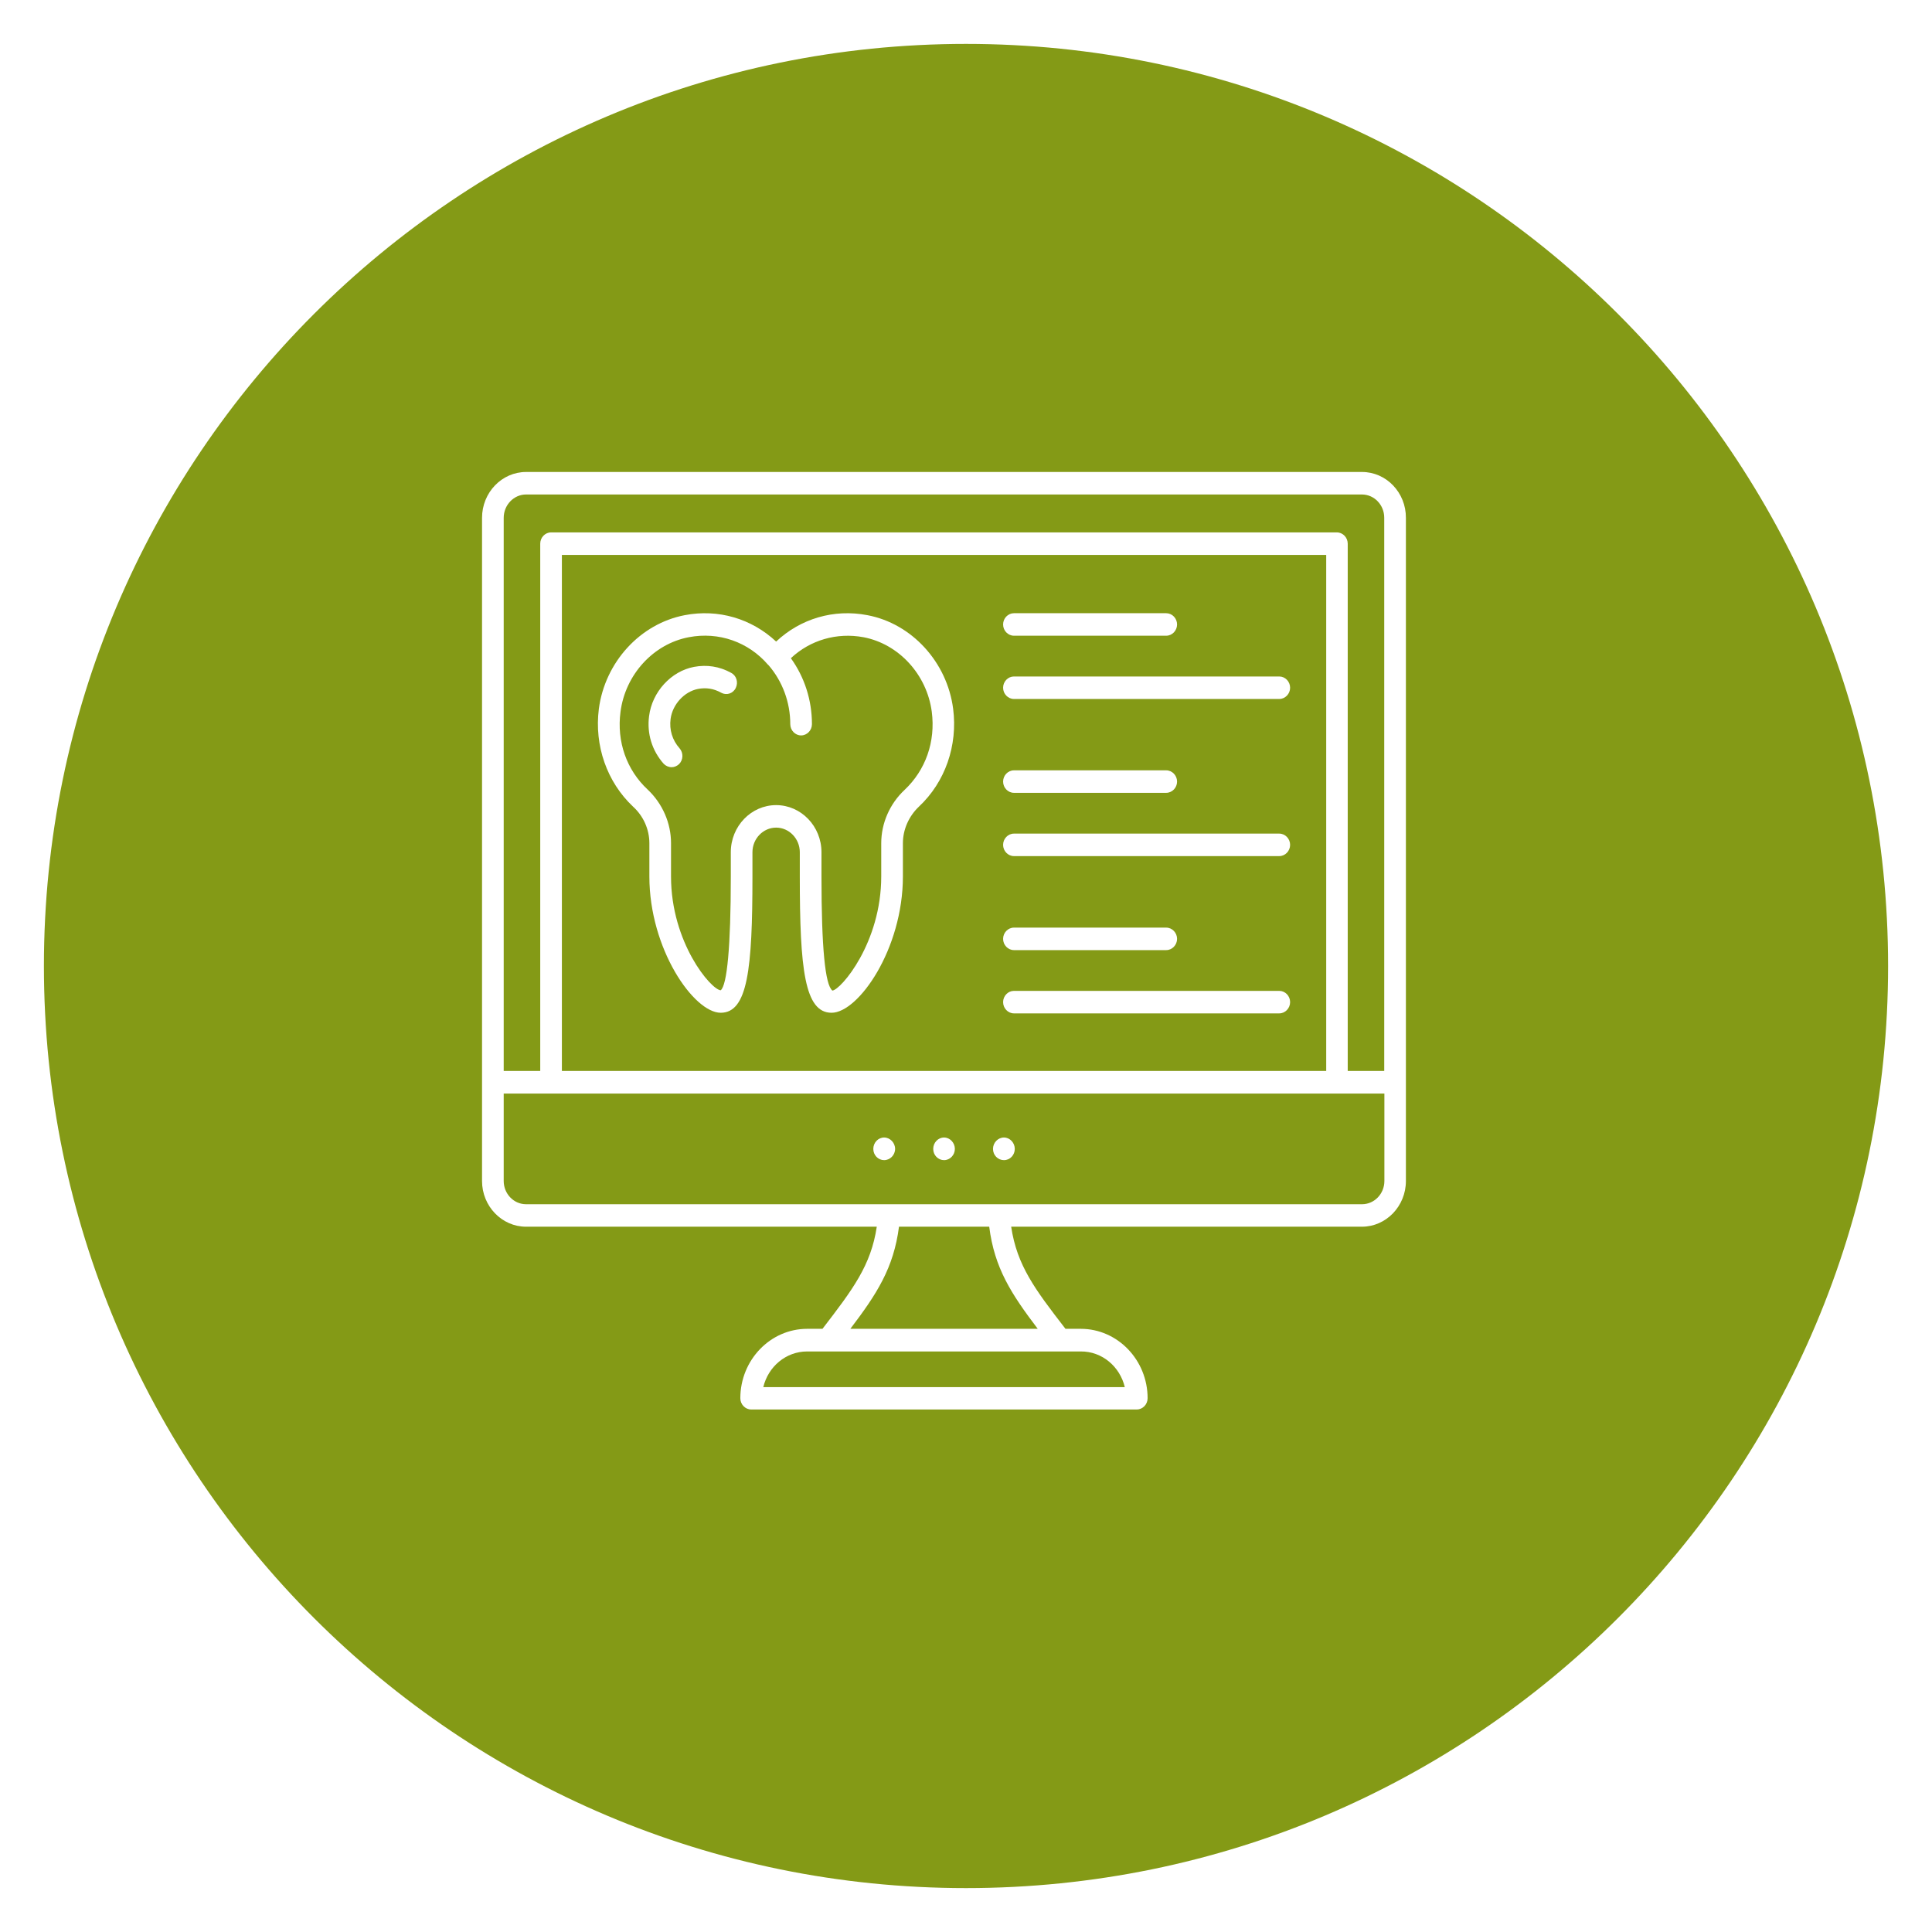
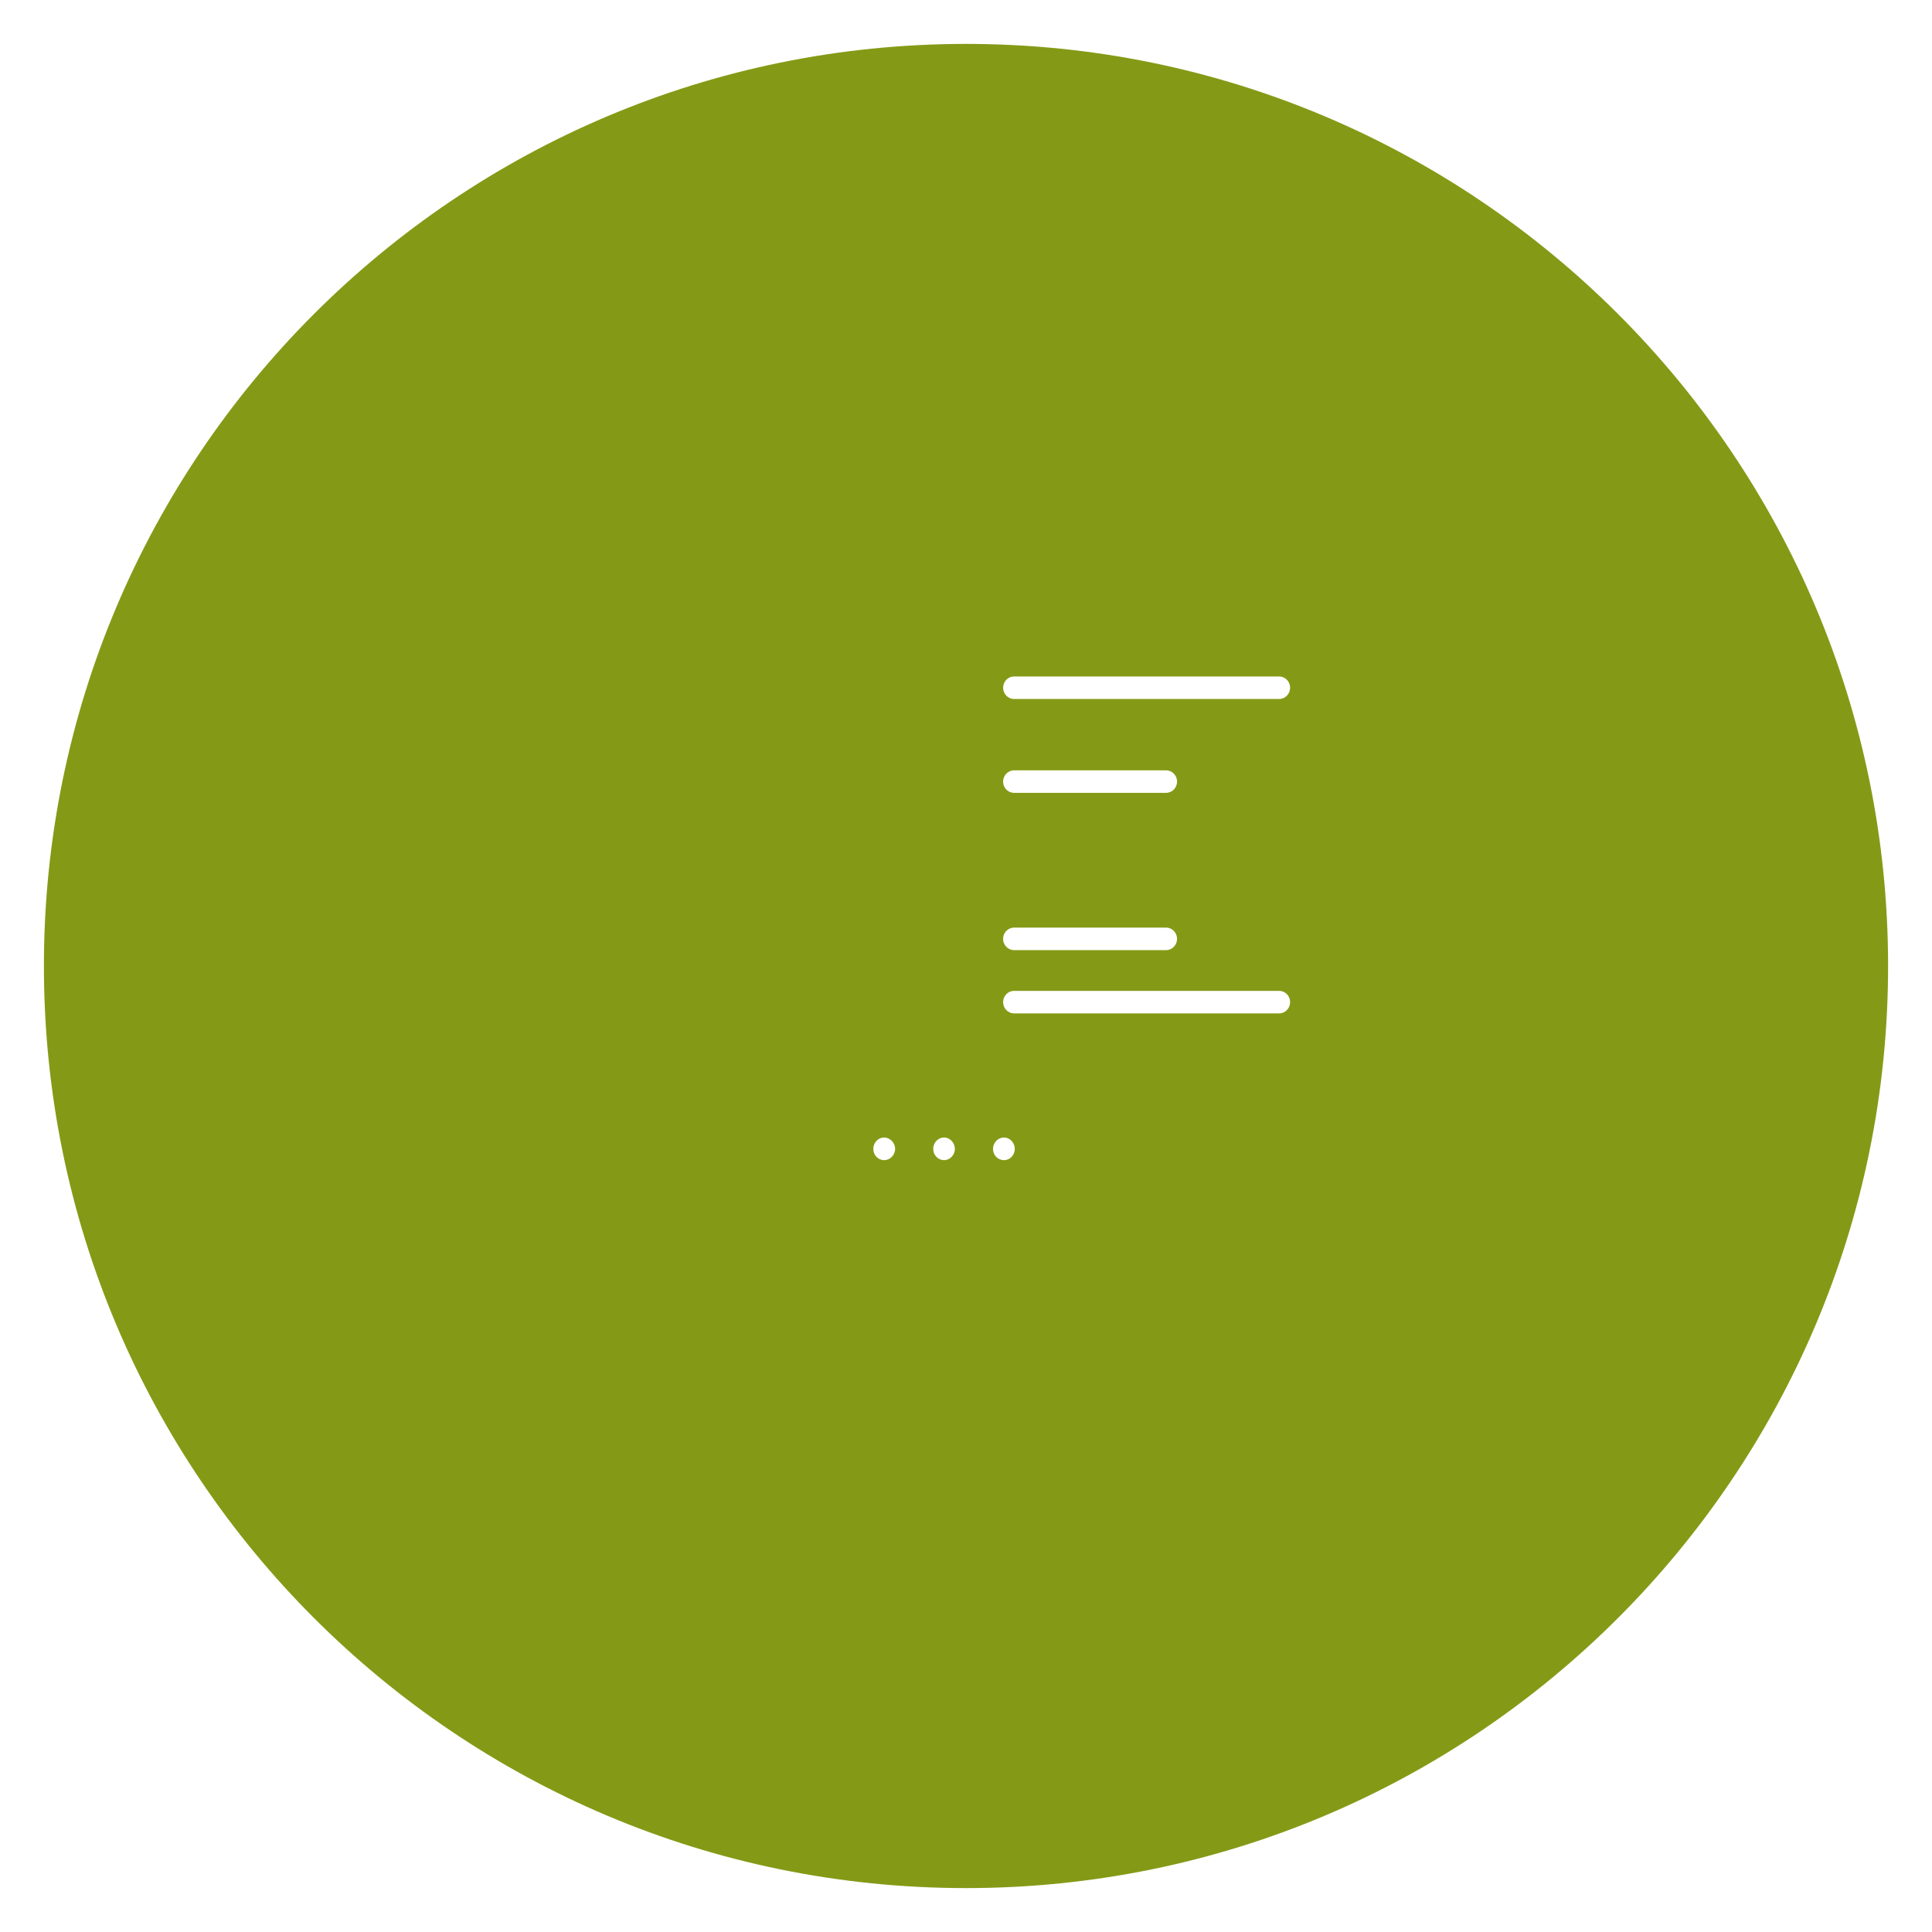
<svg xmlns="http://www.w3.org/2000/svg" width="88" height="88" viewBox="0 0 88 88" fill="none">
  <g filter="url(#filter0_d_2342_22)">
    <path d="M86 42C86 65.196 67.196 84 44 84C20.804 84 2 65.196 2 42C2 18.804 20.804 0 44 0C67.196 0 86 18.804 86 42Z" fill="#849A16" />
    <g clip-path="url(#clip0_2342_22)">
-       <path d="M62.038 19.498H23.962C22.858 19.498 21.956 20.434 21.956 21.588V51.792C21.956 52.94 22.858 53.875 23.962 53.875H39.936C39.672 55.637 38.85 56.723 37.463 58.526H36.766C35.089 58.526 33.721 59.946 33.721 61.688C33.721 61.968 33.945 62.2 34.214 62.2H51.779C52.049 62.2 52.272 61.968 52.272 61.688C52.272 59.946 50.904 58.526 49.228 58.526H48.531C47.136 56.723 46.321 55.637 46.058 53.875H62.031C63.136 53.875 64.037 52.94 64.037 51.792V21.588C64.043 20.434 63.143 19.498 62.038 19.498ZM23.962 20.523H62.031C62.597 20.523 63.05 21.001 63.05 21.581V46.78H61.387V22.763C61.387 22.483 61.163 22.25 60.894 22.25H25.1C24.83 22.25 24.607 22.483 24.607 22.763V46.78H22.943V21.588C22.943 21.001 23.403 20.523 23.962 20.523ZM60.407 46.78H25.593V23.275H60.407V46.78ZM51.233 61.182H34.767C34.99 60.247 35.799 59.557 36.766 59.557H49.228C50.201 59.55 51.01 60.247 51.233 61.182ZM47.268 58.526H38.732C39.942 56.935 40.705 55.753 40.948 53.875H45.058C45.295 55.76 46.065 56.941 47.268 58.526ZM62.038 52.851H23.962C23.397 52.851 22.943 52.373 22.943 51.792V47.811H63.057V51.792C63.057 52.38 62.597 52.851 62.038 52.851Z" fill="white" />
      <path d="M46.183 44.158H58.27C58.539 44.158 58.763 43.925 58.763 43.645C58.763 43.365 58.539 43.133 58.27 43.133H46.183C45.913 43.133 45.69 43.365 45.69 43.645C45.69 43.925 45.913 44.158 46.183 44.158Z" fill="white" />
      <path d="M46.183 41.276H53.12C53.39 41.276 53.614 41.044 53.614 40.764C53.614 40.484 53.39 40.252 53.12 40.252H46.183C45.913 40.252 45.69 40.484 45.69 40.764C45.69 41.044 45.913 41.276 46.183 41.276Z" fill="white" />
-       <path d="M46.183 36.994H58.27C58.539 36.994 58.763 36.762 58.763 36.482C58.763 36.202 58.539 35.97 58.27 35.97H46.183C45.913 35.97 45.69 36.202 45.69 36.482C45.69 36.762 45.913 36.994 46.183 36.994Z" fill="white" />
      <path d="M46.183 34.112H53.12C53.39 34.112 53.614 33.88 53.614 33.6C53.614 33.32 53.39 33.088 53.12 33.088H46.183C45.913 33.088 45.69 33.32 45.69 33.6C45.69 33.88 45.913 34.112 46.183 34.112Z" fill="white" />
      <path d="M46.183 29.837H58.27C58.539 29.837 58.763 29.605 58.763 29.325C58.763 29.045 58.539 28.813 58.27 28.813H46.183C45.913 28.813 45.69 29.045 45.69 29.325C45.69 29.605 45.913 29.837 46.183 29.837Z" fill="white" />
-       <path d="M46.183 26.956H53.12C53.39 26.956 53.614 26.724 53.614 26.444C53.614 26.163 53.39 25.931 53.12 25.931H46.183C45.913 25.931 45.69 26.163 45.69 26.444C45.69 26.724 45.913 26.956 46.183 26.956Z" fill="white" />
      <path d="M40.271 49.812C40.001 49.812 39.778 50.044 39.778 50.331C39.778 50.618 40.001 50.843 40.271 50.843C40.541 50.843 40.771 50.611 40.771 50.331C40.771 50.051 40.541 49.812 40.271 49.812Z" fill="white" />
      <path d="M43 49.812C42.73 49.812 42.507 50.044 42.507 50.331C42.507 50.618 42.73 50.843 43 50.843C43.27 50.843 43.493 50.611 43.493 50.331C43.493 50.051 43.27 49.812 43 49.812Z" fill="white" />
      <path d="M45.729 49.812C45.46 49.812 45.23 50.044 45.23 50.331C45.23 50.618 45.453 50.843 45.729 50.843C46.005 50.843 46.222 50.611 46.222 50.331C46.222 50.051 45.999 49.812 45.729 49.812Z" fill="white" />
-       <path d="M29.578 36.407V37.923C29.578 41.228 31.604 44.13 32.827 44.13C34.056 44.13 34.273 42.13 34.273 37.923V36.817C34.273 36.202 34.76 35.697 35.352 35.697C35.944 35.697 36.43 36.202 36.43 36.817V37.923C36.43 42.13 36.647 44.13 37.877 44.13C39.1 44.13 41.126 41.228 41.126 37.923V36.407C41.126 35.785 41.395 35.178 41.856 34.741C43.052 33.621 43.631 31.954 43.414 30.281C43.138 28.157 41.533 26.402 39.508 26.02C37.982 25.726 36.463 26.177 35.352 27.222C34.234 26.177 32.715 25.726 31.189 26.02C29.157 26.409 27.553 28.164 27.276 30.295C27.066 31.961 27.645 33.621 28.835 34.741C29.308 35.171 29.578 35.779 29.578 36.407ZM28.263 30.425C28.48 28.731 29.756 27.331 31.373 27.024C32.735 26.764 34.089 27.236 34.99 28.287C34.997 28.294 34.997 28.294 35.003 28.294C35.641 29.032 35.996 29.988 35.996 30.985C35.996 31.265 36.22 31.497 36.489 31.497C36.759 31.497 36.983 31.265 36.983 30.985C36.983 29.892 36.647 28.847 36.023 27.98C36.904 27.154 38.114 26.799 39.33 27.024C40.941 27.331 42.217 28.724 42.441 30.418C42.618 31.777 42.165 33.074 41.198 33.983C40.527 34.611 40.139 35.499 40.139 36.407V37.923C40.139 40.941 38.311 43.072 37.916 43.12C37.581 42.874 37.417 41.126 37.417 37.923V36.817C37.417 35.635 36.489 34.672 35.352 34.672C34.214 34.672 33.287 35.635 33.287 36.817V37.923C33.287 41.126 33.116 42.874 32.827 43.106C32.386 43.079 30.564 40.941 30.564 37.923V36.4C30.564 35.492 30.177 34.604 29.506 33.969C28.539 33.074 28.085 31.777 28.263 30.425Z" fill="white" />
-       <path d="M30.591 32.945C30.709 32.945 30.828 32.897 30.926 32.808C31.123 32.617 31.137 32.296 30.953 32.084C30.624 31.715 30.479 31.237 30.545 30.746C30.63 30.09 31.163 29.503 31.794 29.38C32.156 29.312 32.505 29.36 32.846 29.551C33.09 29.687 33.386 29.592 33.511 29.339C33.636 29.086 33.55 28.779 33.307 28.649C32.767 28.349 32.189 28.267 31.61 28.376C30.564 28.574 29.703 29.517 29.565 30.616C29.46 31.415 29.697 32.187 30.229 32.788C30.321 32.883 30.453 32.945 30.591 32.945Z" fill="white" />
    </g>
  </g>
  <defs>
    <filter id="filter0_d_2342_22" x="0" y="0" width="88" height="88" filterUnits="userSpaceOnUse" color-interpolation-filters="sRGB">
      <feFlood flood-opacity="0" result="BackgroundImageFix" />
      <feColorMatrix in="SourceAlpha" type="matrix" values="0 0 0 0 0 0 0 0 0 0 0 0 0 0 0 0 0 0 127 0" result="hardAlpha" />
      <feOffset dy="2" />
      <feGaussianBlur stdDeviation="1" />
      <feComposite in2="hardAlpha" operator="out" />
      <feColorMatrix type="matrix" values="0 0 0 0 0 0 0 0 0 0 0 0 0 0 0 0 0 0 0.1 0" />
      <feBlend mode="normal" in2="BackgroundImageFix" result="effect1_dropShadow_2342_22" />
      <feBlend mode="normal" in="SourceGraphic" in2="effect1_dropShadow_2342_22" result="shape" />
    </filter>
    <clipPath id="clip0_2342_22">
      <rect width="44" height="44" fill="white" transform="translate(21 19)" />
    </clipPath>
  </defs>
</svg>